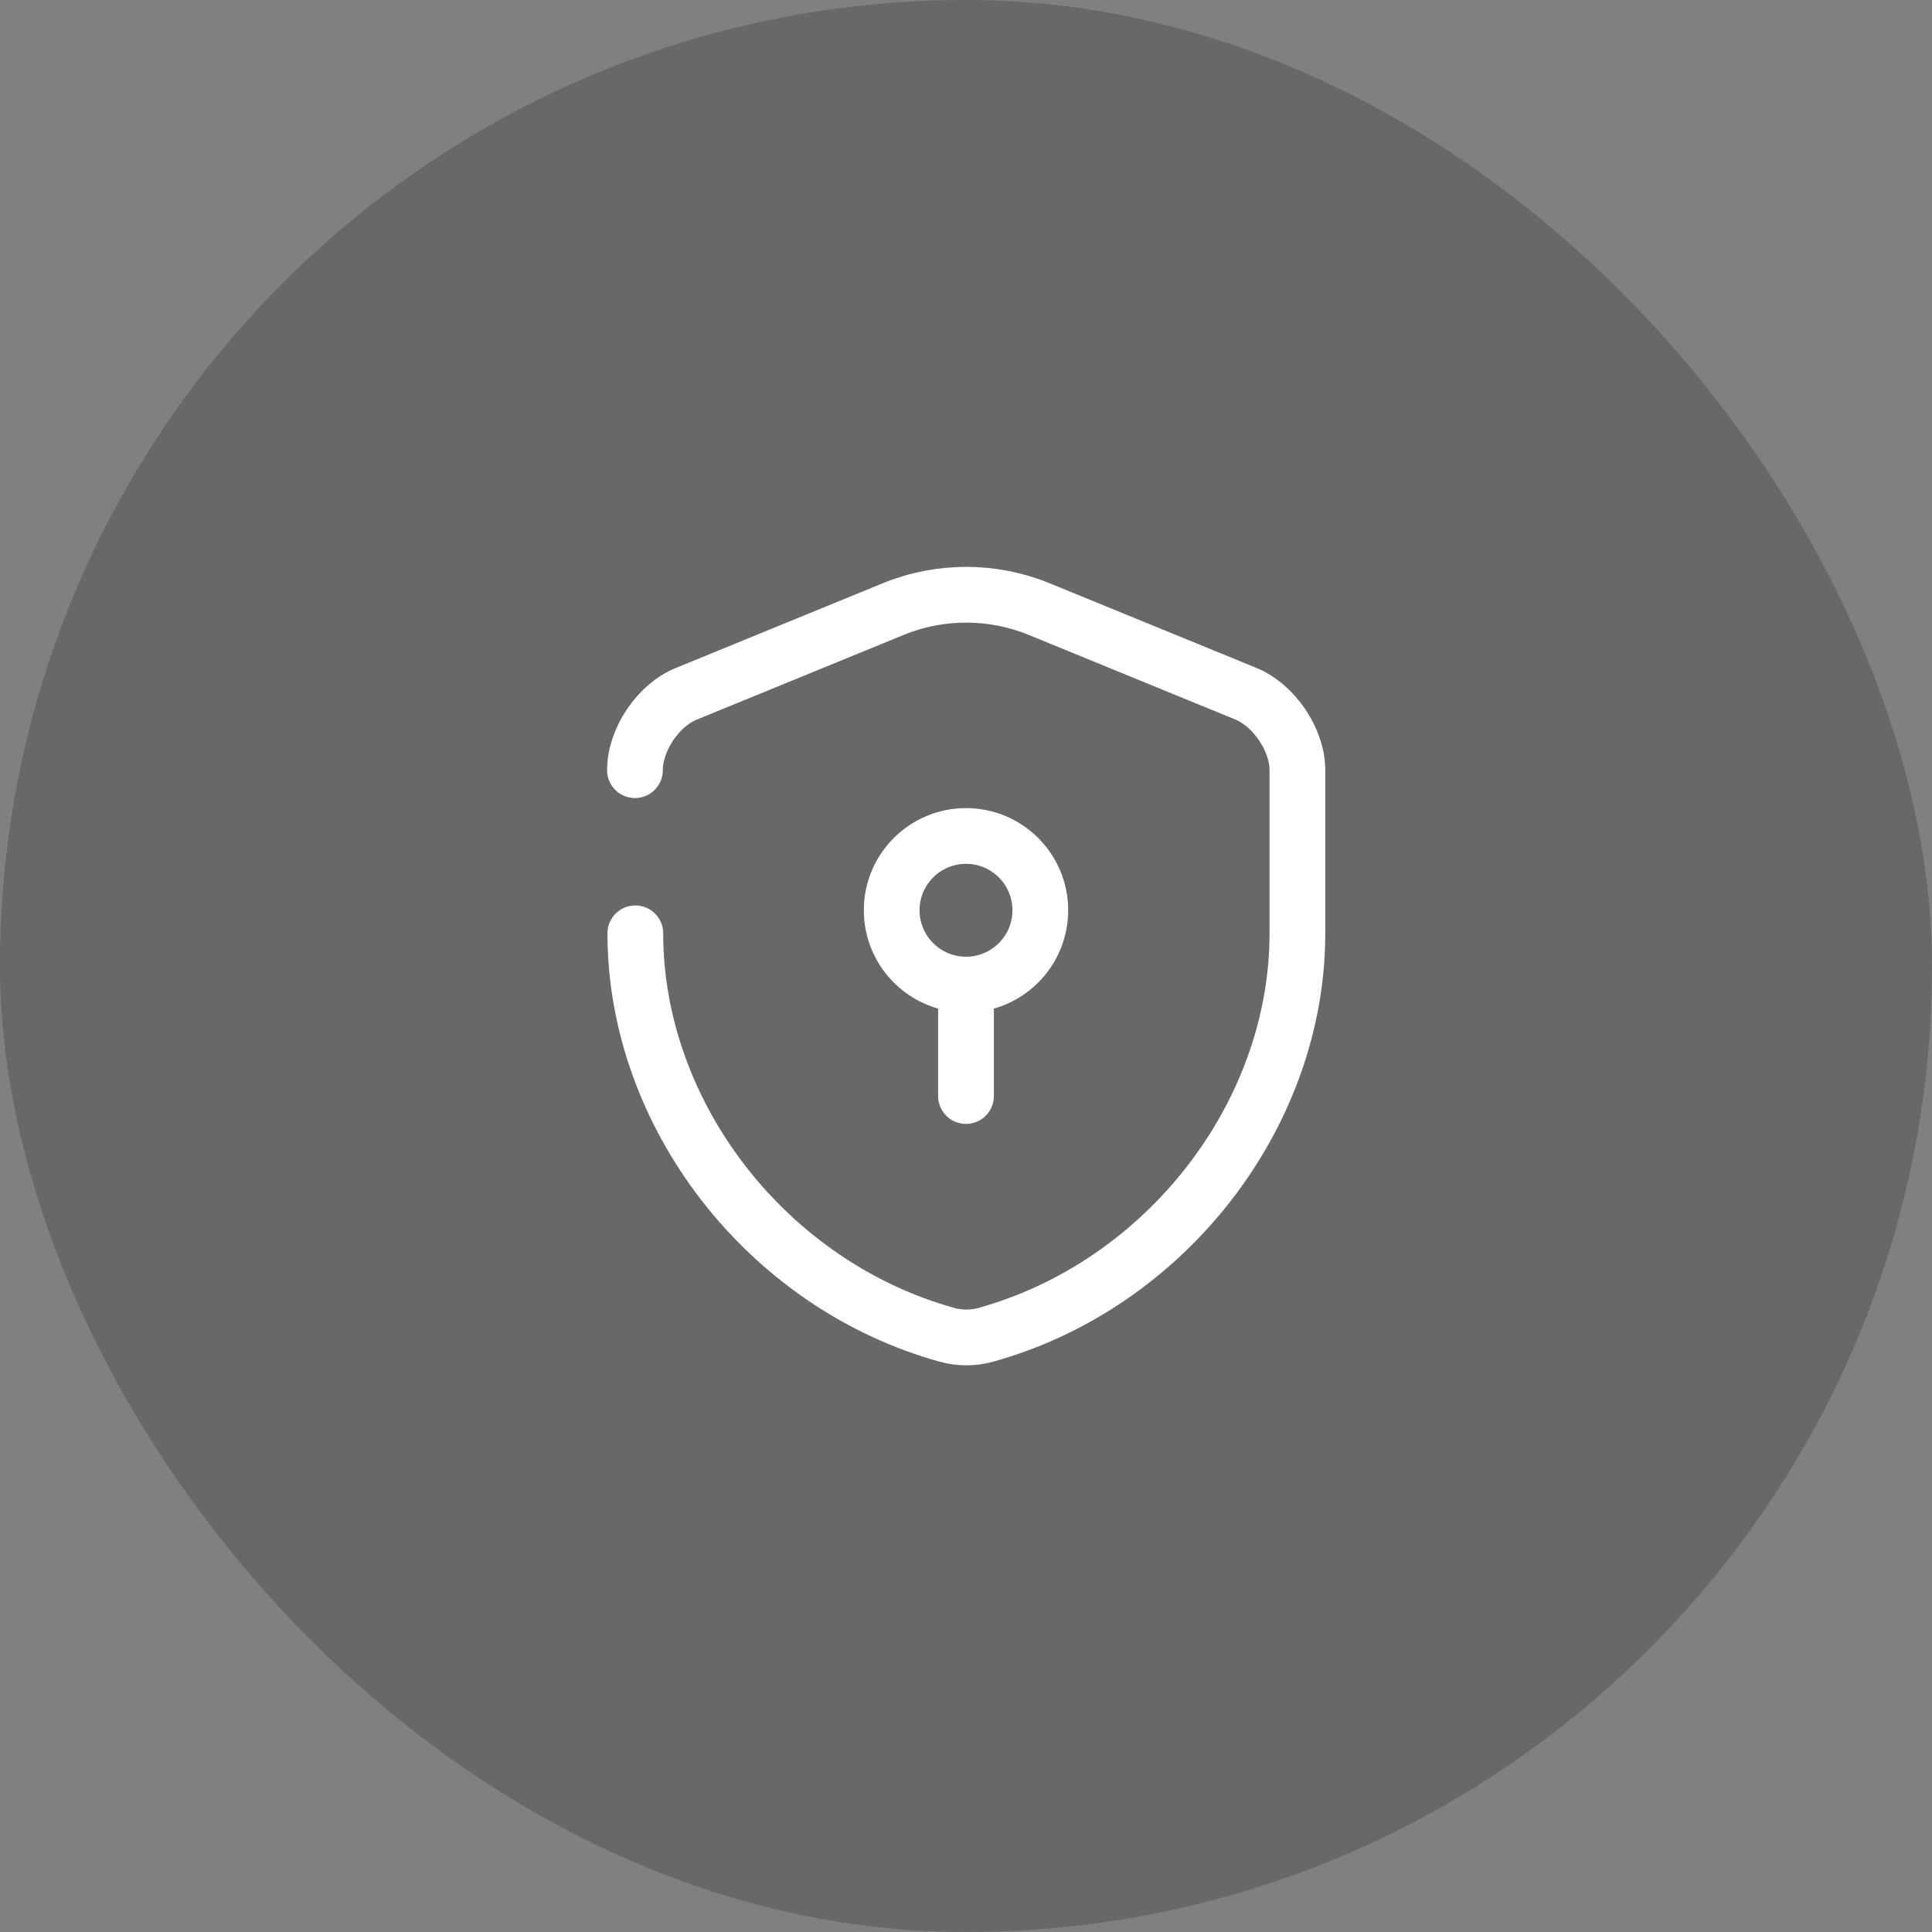
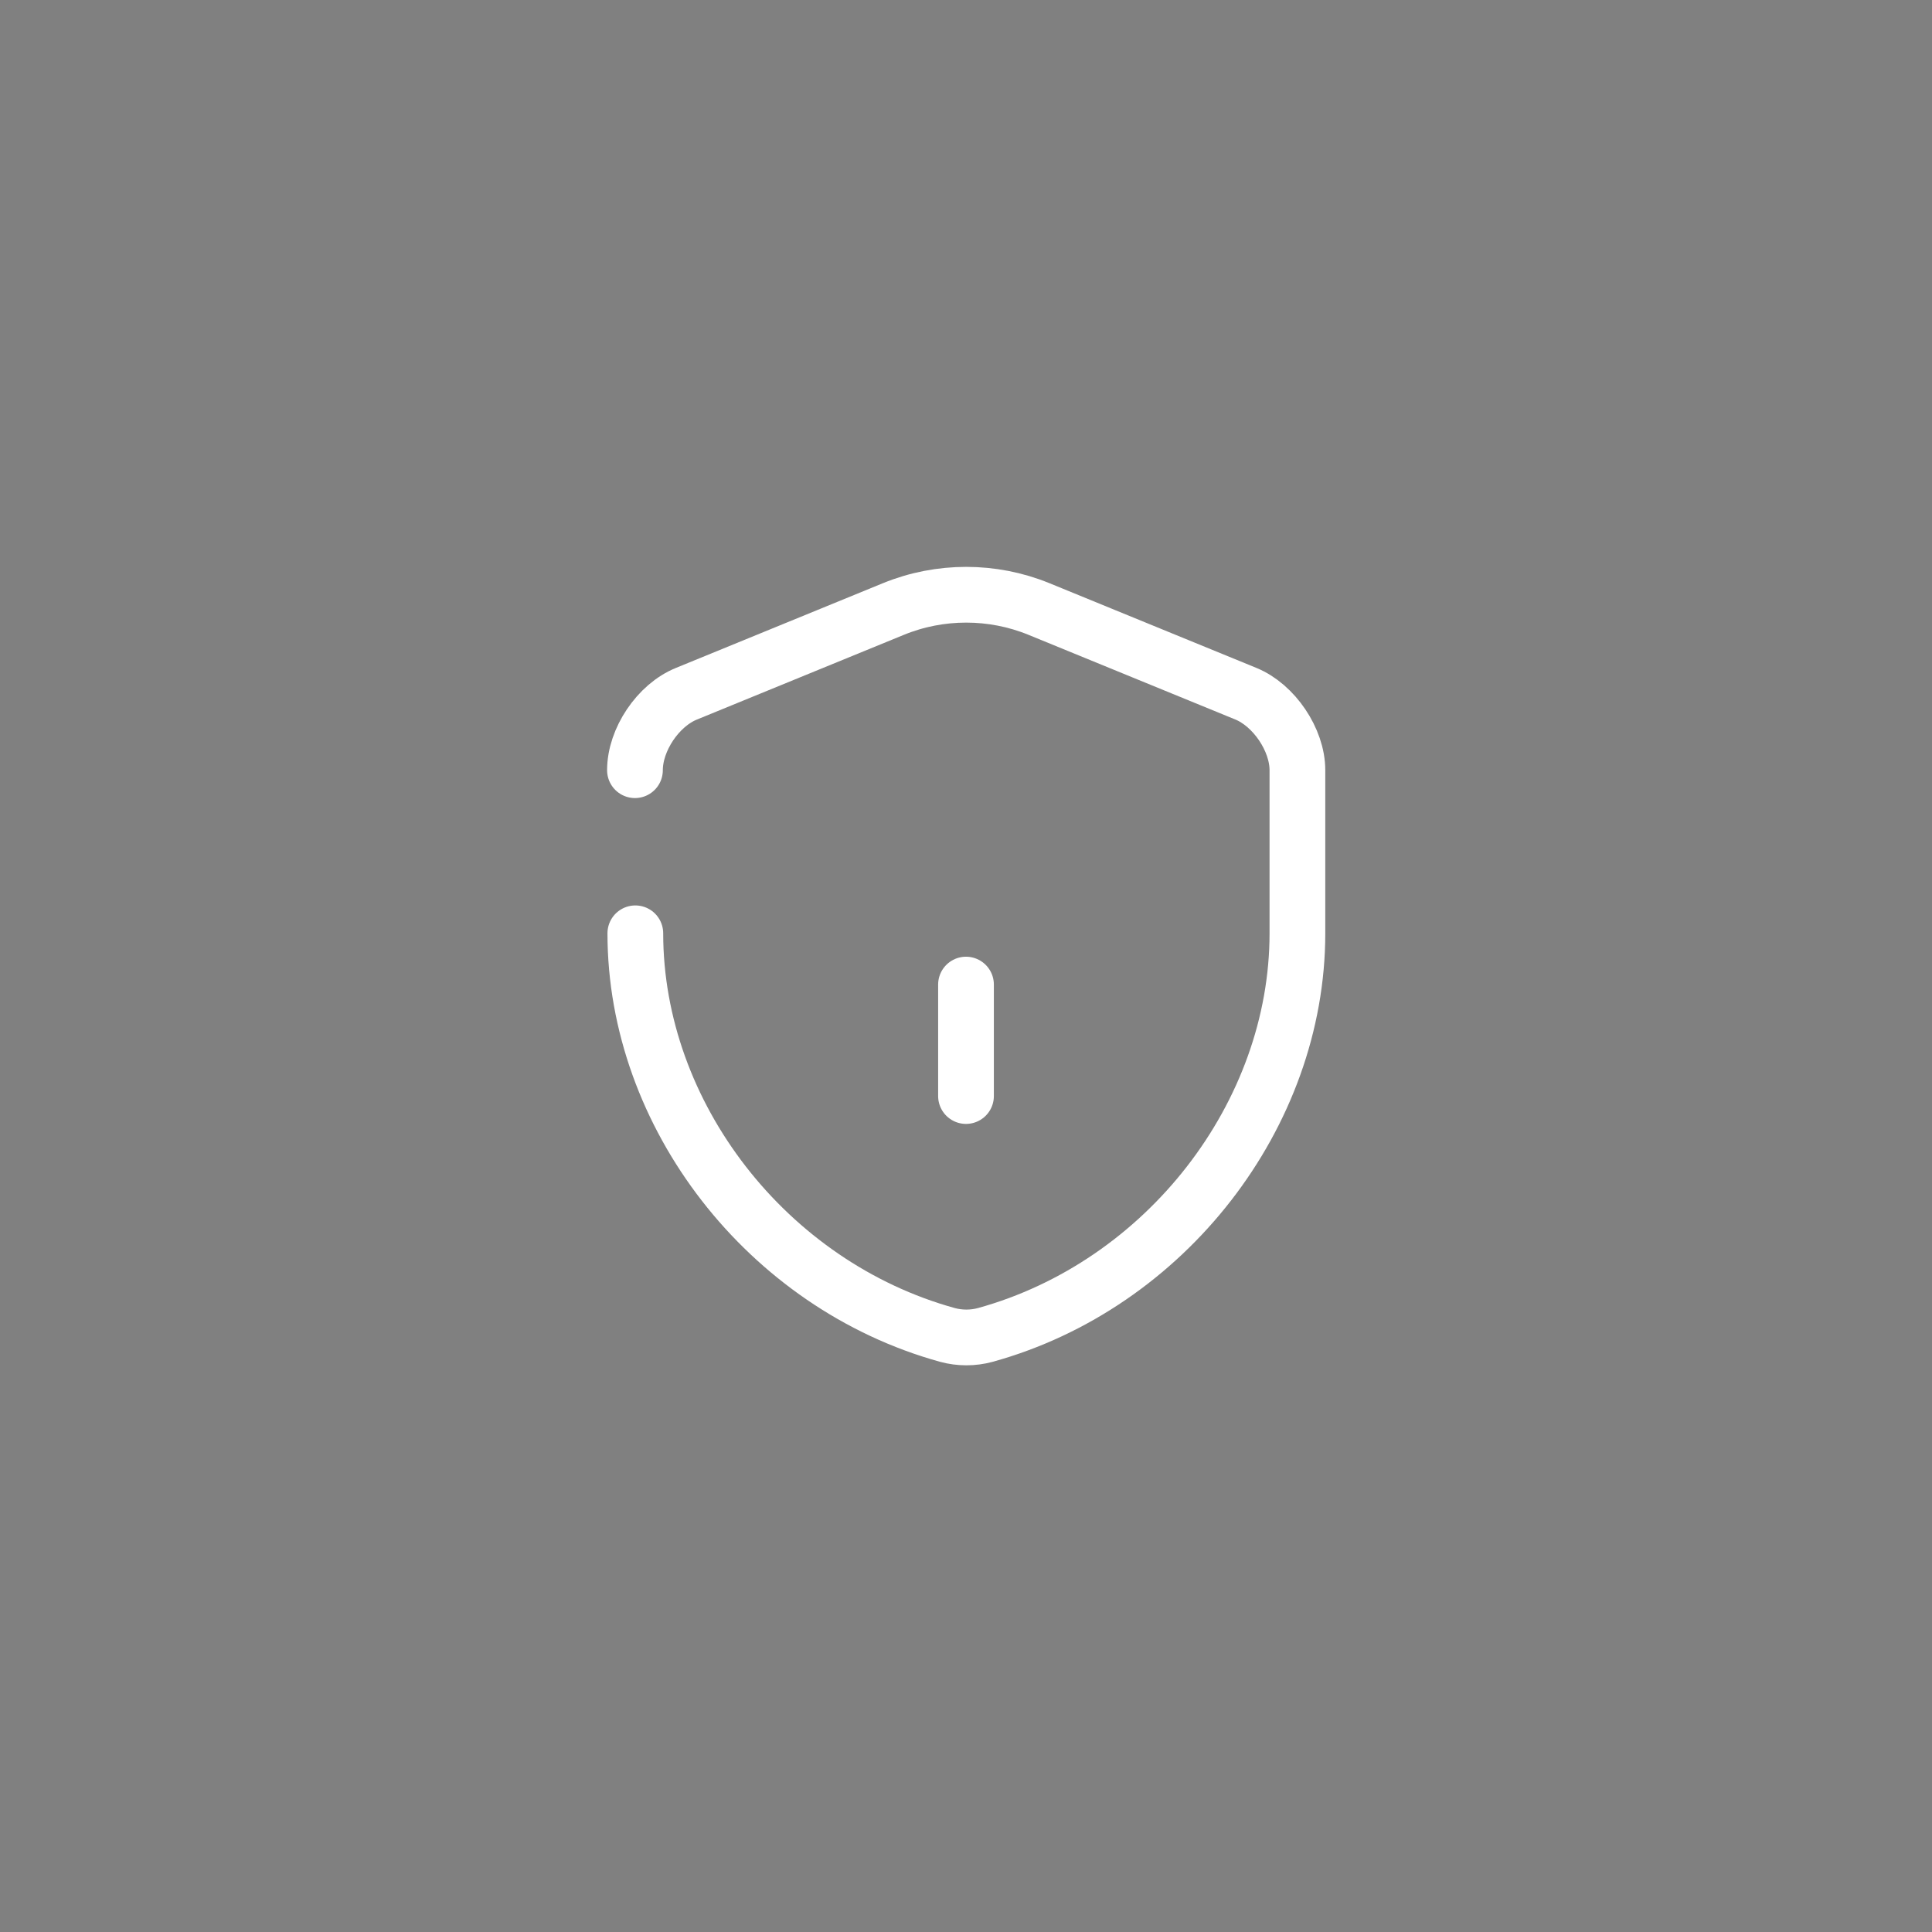
<svg xmlns="http://www.w3.org/2000/svg" width="104" height="104" viewBox="0 0 104 104" fill="none">
  <rect x="0" y="0" width="104" height="104" fill="#808080" stroke="none" />
-   <rect width="104" height="104" rx="52" fill="#0C0D19" fill-opacity="0.2" />
  <path d="M34.18 41.46C34.18 39.82 35.42 37.96 36.96 37.34L48.1 32.78C50.6 31.76 53.42 31.76 55.92 32.78L67.06 37.34C68.58 37.96 69.84 39.82 69.84 41.46V50.24C69.84 60.02 62.74 69.18 53.04 71.86C52.38 72.04 51.66 72.04 51 71.86C41.3 69.18 34.2 60.02 34.2 50.24" stroke="white" stroke-width="3" stroke-linecap="round" stroke-linejoin="round" />
-   <path d="M52 53C54.209 53 56 51.209 56 49C56 46.791 54.209 45 52 45C49.791 45 48 46.791 48 49C48 51.209 49.791 53 52 53Z" stroke="white" stroke-width="3" stroke-miterlimit="10" stroke-linecap="round" stroke-linejoin="round" />
  <path d="M52 53V59" stroke="white" stroke-width="3" stroke-miterlimit="10" stroke-linecap="round" stroke-linejoin="round" />
</svg>